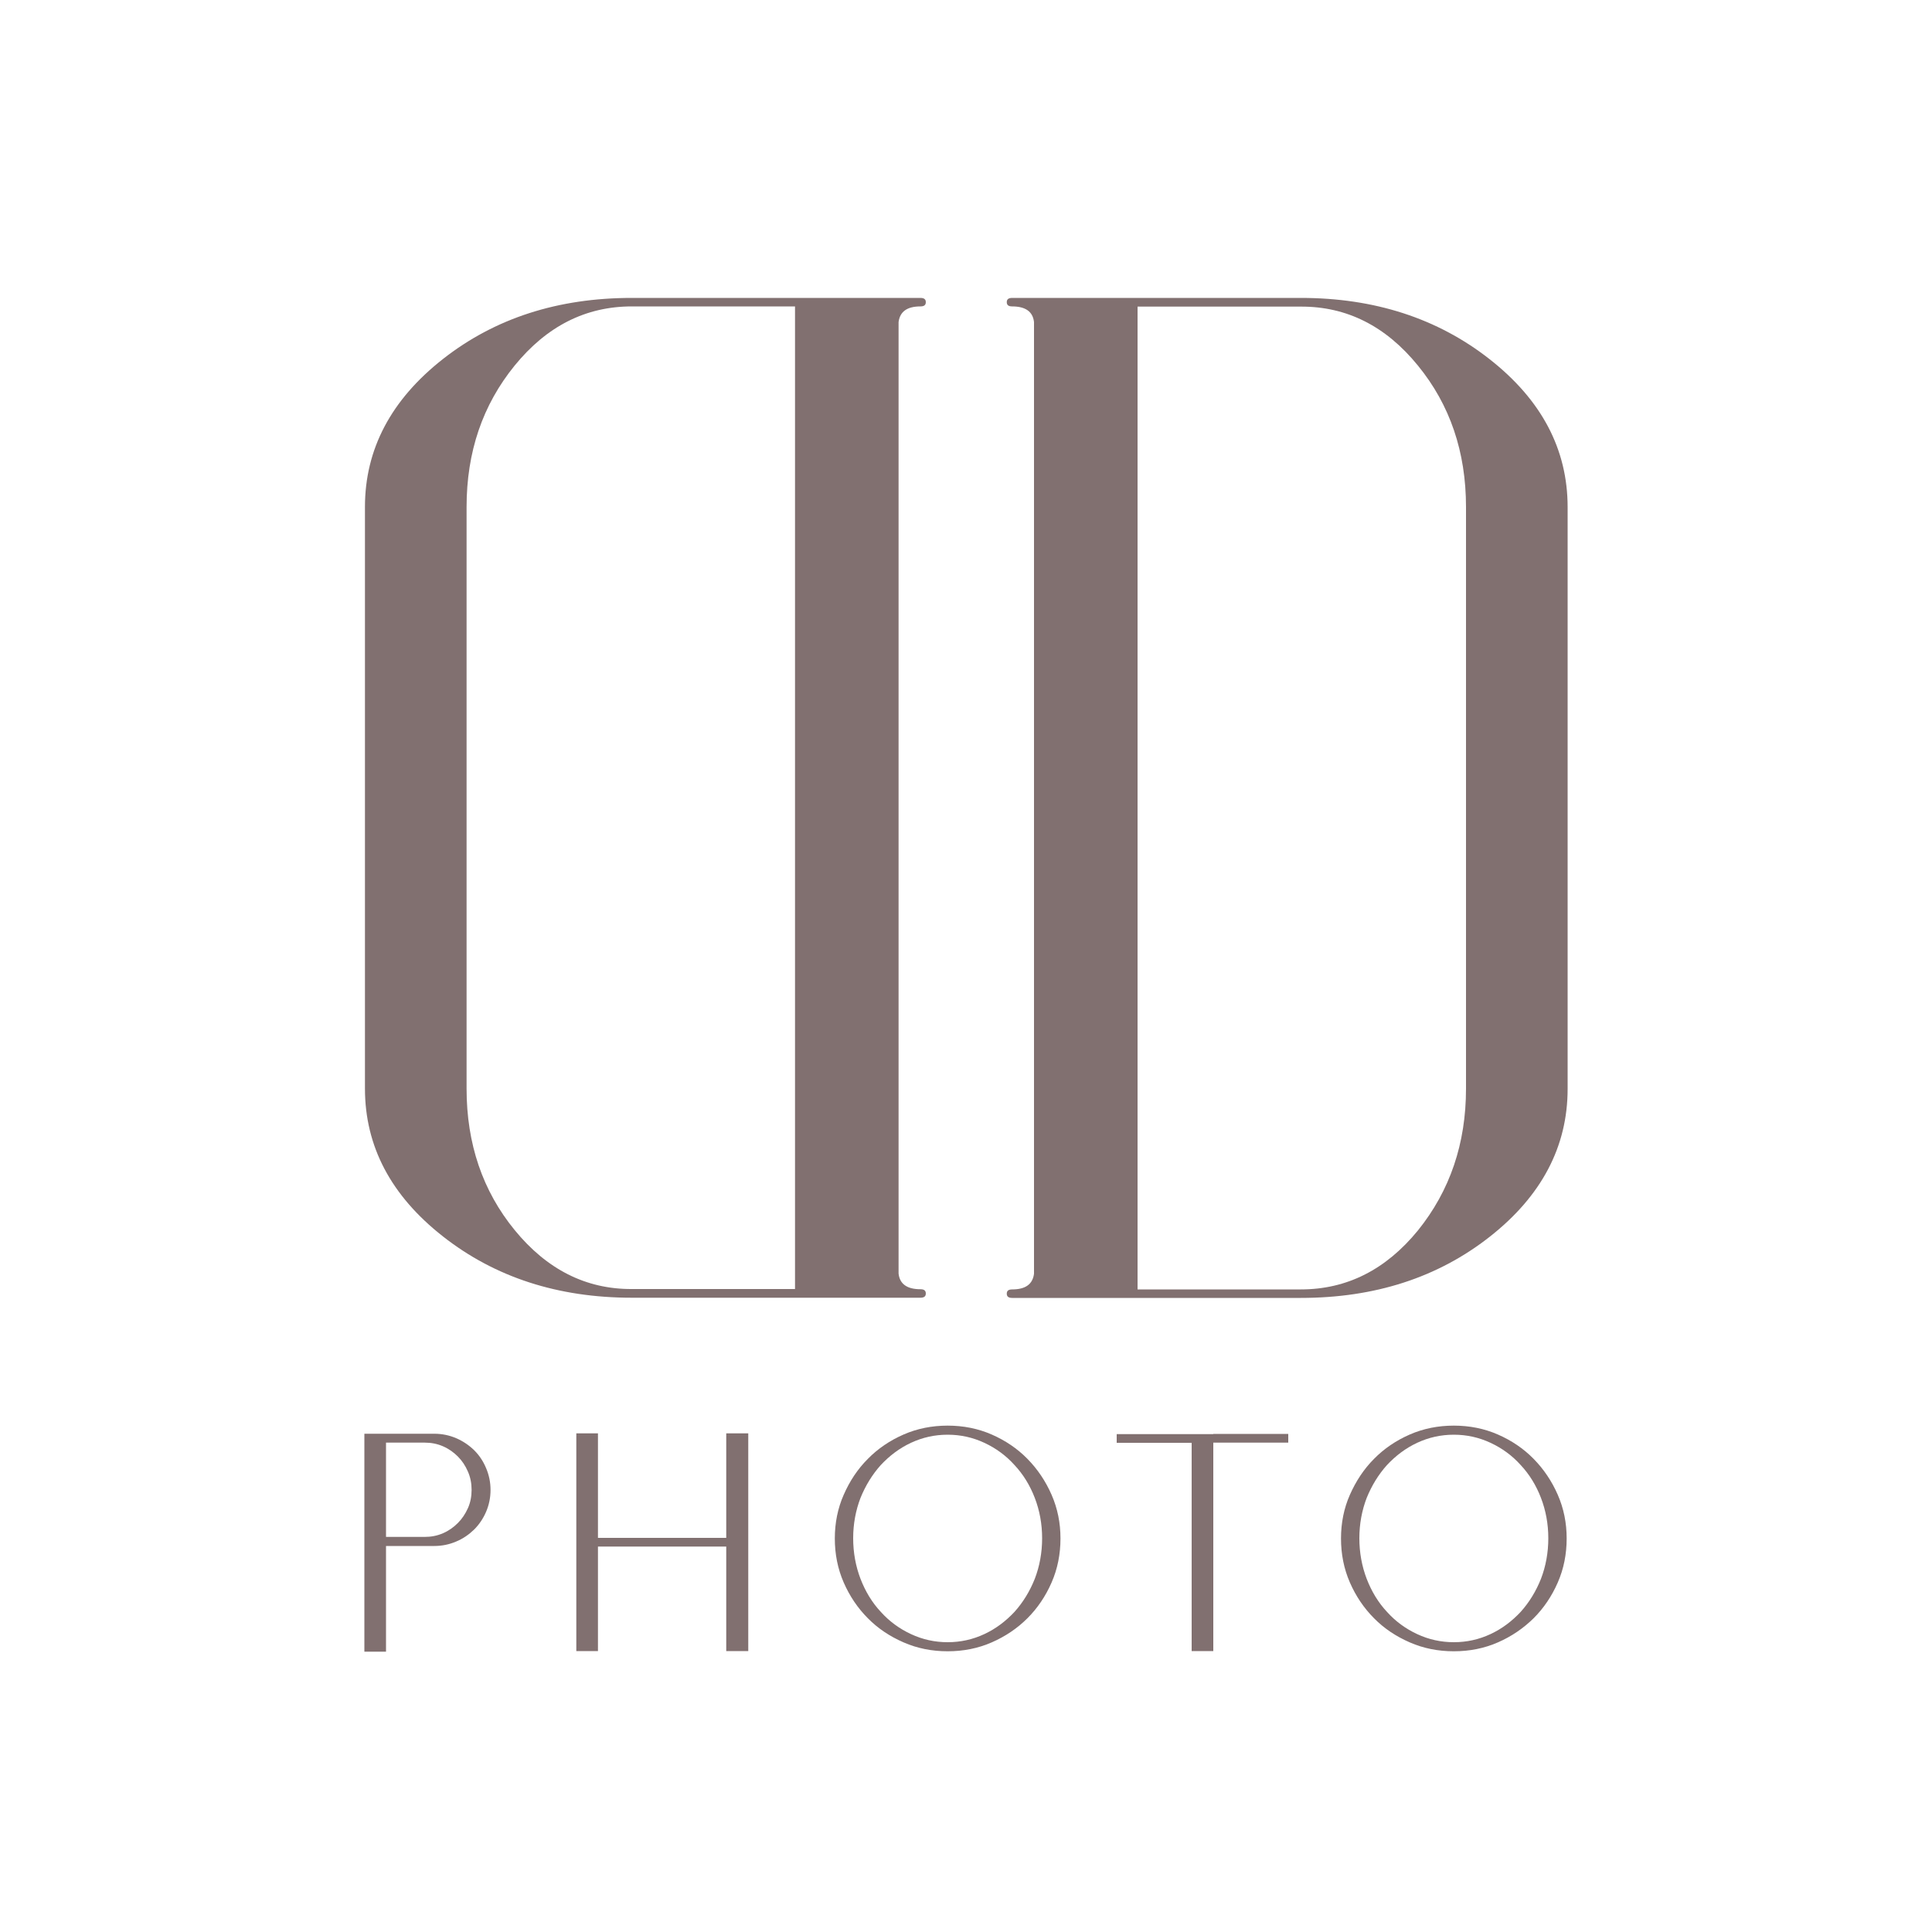
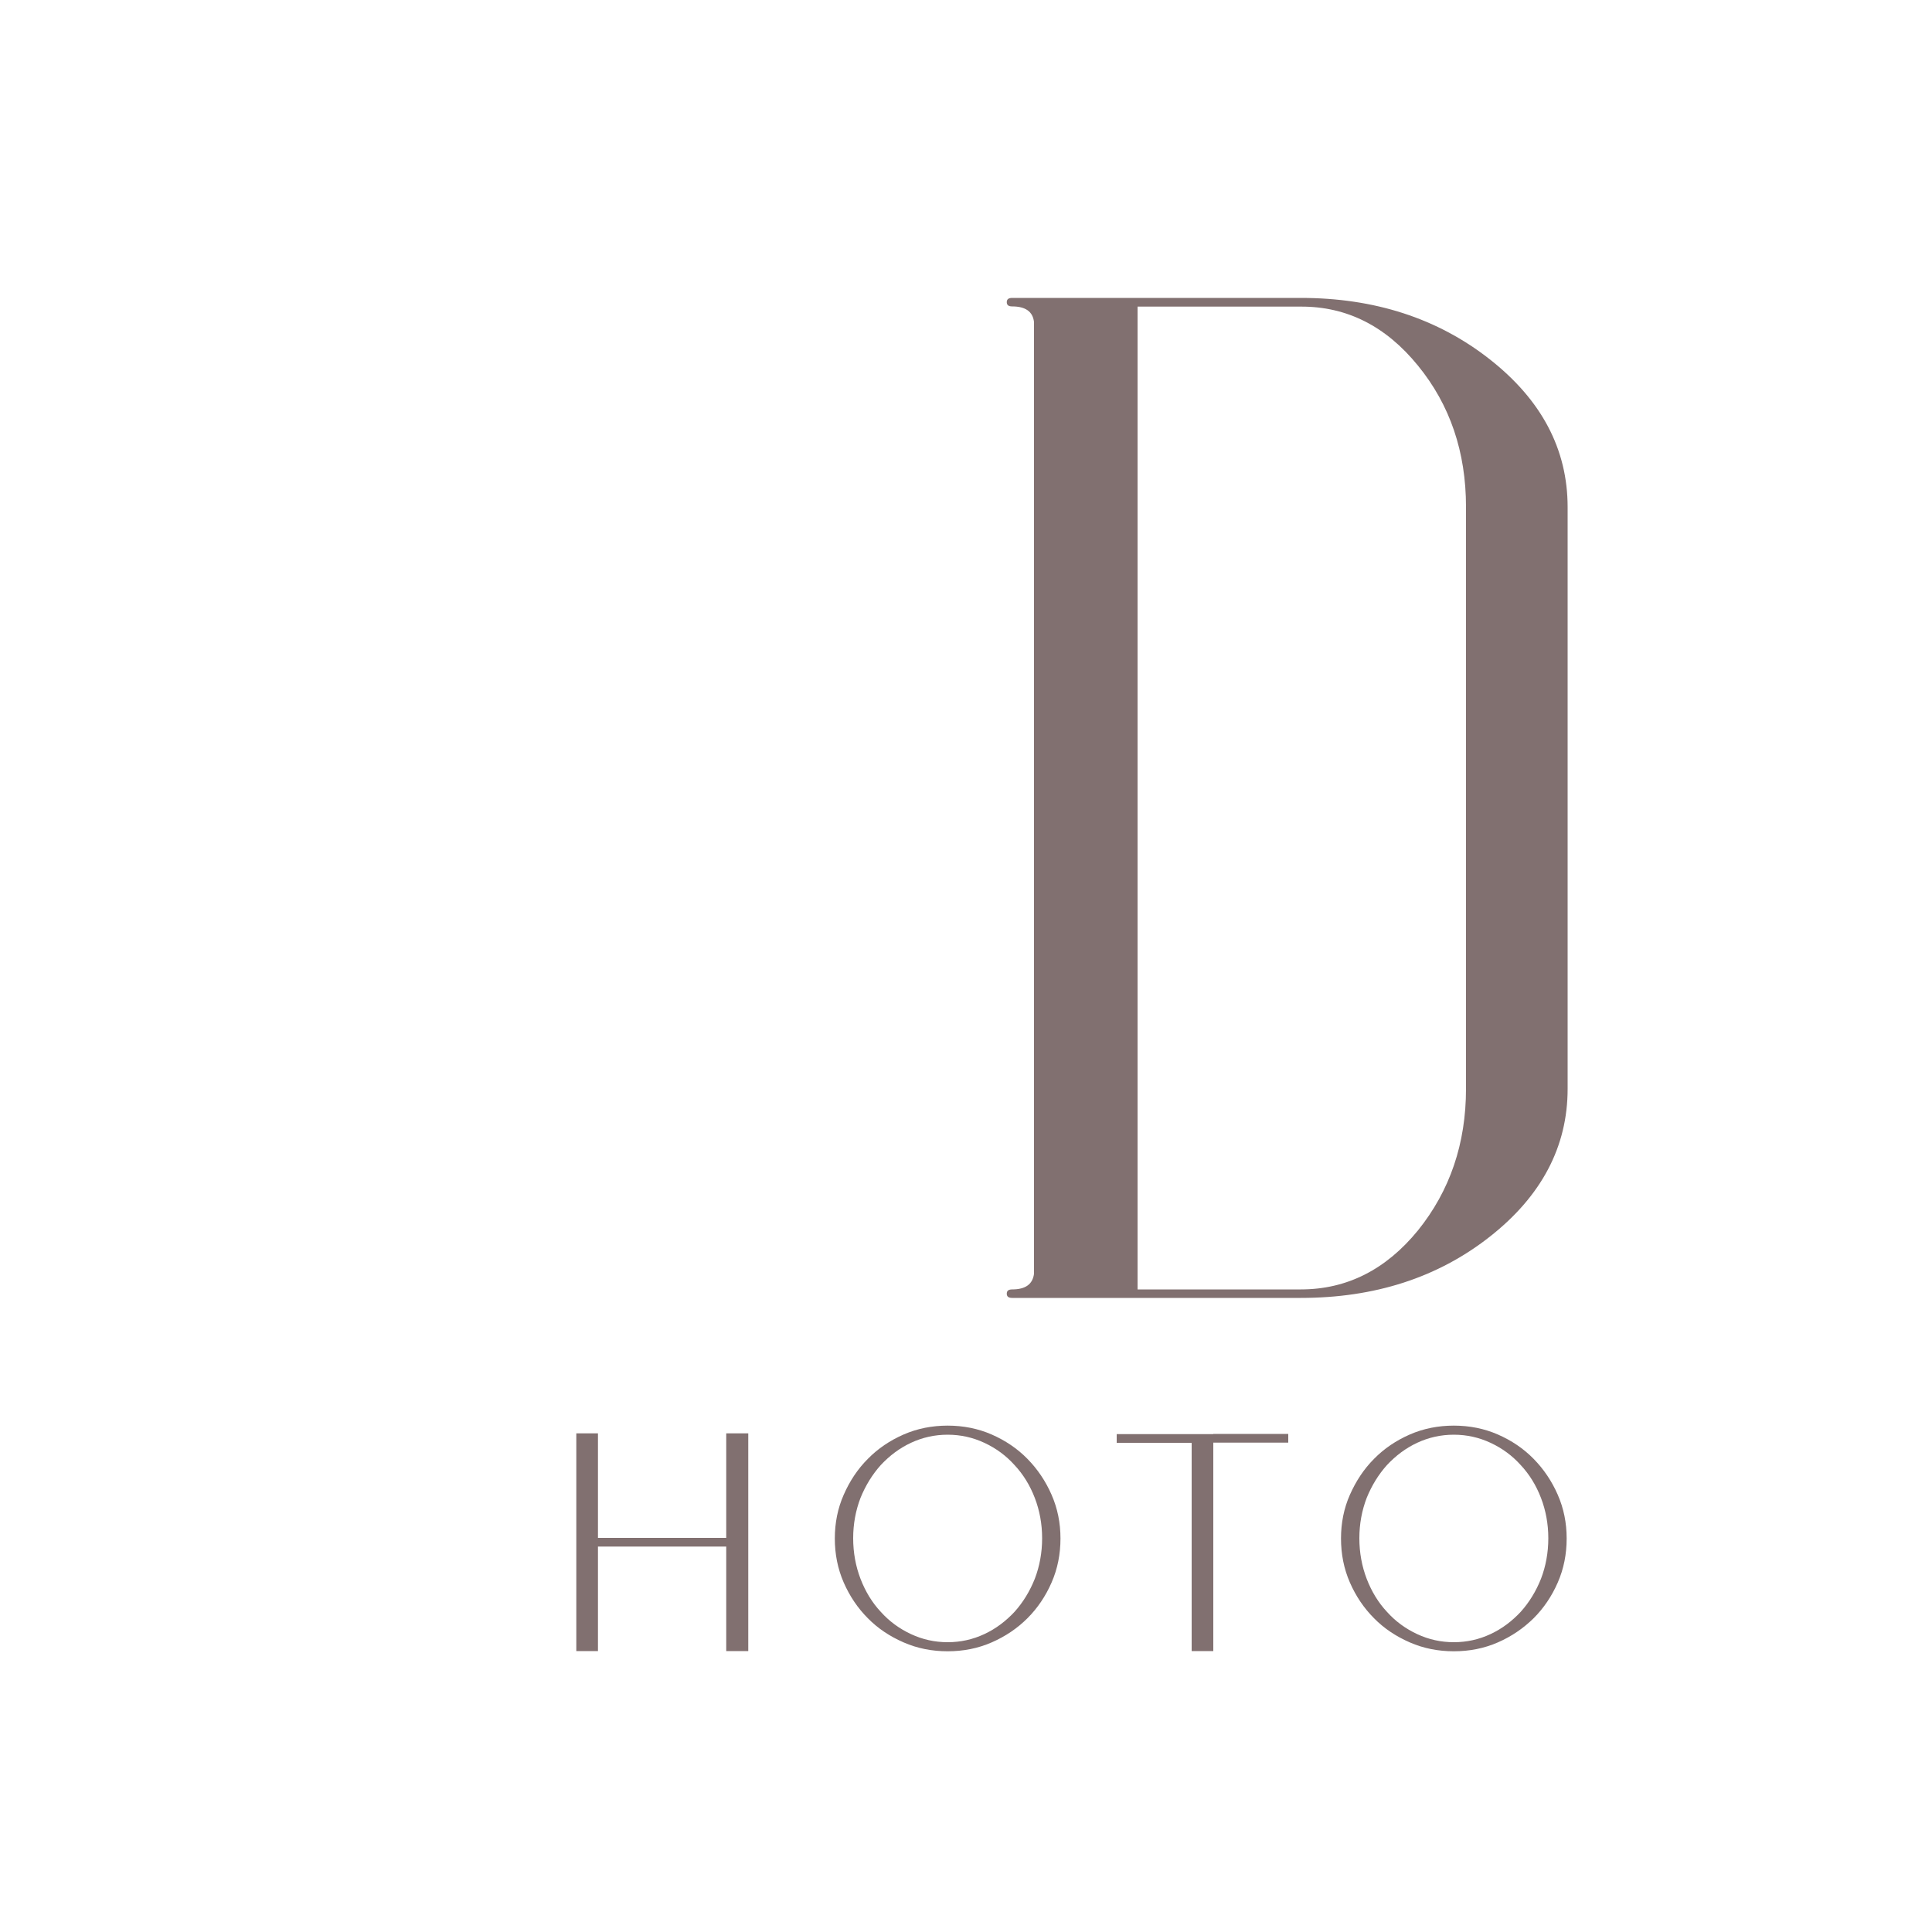
<svg xmlns="http://www.w3.org/2000/svg" width="80" height="80" viewBox="0 0 80 80" fill="none">
-   <path d="M26.16 53.736C23.104 53.736 20.496 52.888 18.344 51.2C16.192 49.512 15.112 47.472 15.112 45.072V20.992C15.112 18.6 16.192 16.552 18.344 14.864C20.496 13.176 23.104 12.336 26.16 12.336H38.112C38.264 12.336 38.336 12.392 38.336 12.512C38.336 12.632 38.264 12.688 38.112 12.688C37.56 12.688 37.264 12.904 37.208 13.336V52.736C37.256 53.168 37.56 53.384 38.112 53.384C38.264 53.384 38.336 53.44 38.336 53.56C38.336 53.68 38.264 53.736 38.112 53.736H26.16ZM19.32 20.992V45.08C19.32 47.36 19.984 49.312 21.312 50.936C22.64 52.56 24.256 53.384 26.16 53.376H32.92V12.688H26.16C24.256 12.688 22.64 13.504 21.312 15.136C19.984 16.768 19.32 18.712 19.32 20.992Z" fill="#817070" />
-   <path d="M15.088 59.368H17.984C18.304 59.368 18.608 59.432 18.888 59.552C19.168 59.672 19.416 59.84 19.632 60.048C19.848 60.264 20.008 60.504 20.128 60.792C20.248 61.072 20.312 61.376 20.312 61.696C20.312 62.016 20.248 62.32 20.128 62.6C20.008 62.88 19.84 63.128 19.632 63.336C19.416 63.544 19.176 63.712 18.888 63.832C18.608 63.952 18.304 64.016 17.984 64.016H15.984V68.392H15.088V59.368V59.368ZM15.984 59.728V63.64H17.584C17.856 63.64 18.104 63.592 18.344 63.488C18.584 63.384 18.784 63.24 18.96 63.064C19.136 62.888 19.272 62.68 19.376 62.448C19.48 62.216 19.528 61.96 19.528 61.696C19.528 61.424 19.48 61.176 19.376 60.936C19.272 60.696 19.136 60.488 18.96 60.312C18.784 60.136 18.584 59.992 18.344 59.888C18.104 59.784 17.856 59.736 17.584 59.736H15.984V59.728Z" fill="#817070" />
  <path d="M30.072 64.04H24.76V68.368H23.864V59.352H24.76V63.68H30.072V59.352H30.984V68.368H30.072V64.04Z" fill="#817070" />
  <path d="M39.24 59.032C39.888 59.032 40.496 59.152 41.064 59.4C41.632 59.648 42.128 59.984 42.544 60.408C42.96 60.832 43.296 61.328 43.544 61.896C43.792 62.464 43.912 63.064 43.912 63.704C43.912 64.352 43.792 64.96 43.544 65.528C43.296 66.096 42.96 66.592 42.544 67.008C42.128 67.424 41.632 67.76 41.064 68.008C40.496 68.256 39.888 68.376 39.24 68.376C38.592 68.376 37.984 68.256 37.416 68.008C36.848 67.76 36.352 67.432 35.936 67.008C35.52 66.592 35.184 66.096 34.936 65.528C34.688 64.96 34.568 64.352 34.568 63.704C34.568 63.064 34.688 62.456 34.936 61.896C35.184 61.328 35.512 60.832 35.936 60.408C36.352 59.984 36.848 59.648 37.416 59.4C37.984 59.152 38.592 59.032 39.24 59.032ZM39.24 59.408C38.704 59.408 38.2 59.52 37.72 59.744C37.24 59.968 36.832 60.28 36.472 60.664C36.12 61.056 35.84 61.512 35.632 62.024C35.432 62.544 35.328 63.104 35.328 63.696C35.328 64.288 35.432 64.856 35.632 65.376C35.832 65.896 36.112 66.36 36.472 66.744C36.824 67.136 37.24 67.44 37.72 67.664C38.2 67.888 38.704 68 39.24 68C39.776 68 40.28 67.888 40.76 67.664C41.24 67.44 41.648 67.128 42.008 66.744C42.36 66.352 42.64 65.896 42.848 65.376C43.048 64.856 43.152 64.288 43.152 63.696C43.152 63.104 43.048 62.544 42.848 62.024C42.648 61.504 42.368 61.048 42.008 60.664C41.656 60.272 41.24 59.968 40.76 59.744C40.28 59.52 39.776 59.408 39.24 59.408Z" fill="#817070" />
  <path d="M50.24 59.376H53.344V59.736H50.24V68.368H49.344V59.744H46.24V59.384H49.344H50.24V59.376Z" fill="#817070" />
  <path d="M60.2 59.032C60.848 59.032 61.456 59.152 62.024 59.4C62.592 59.648 63.088 59.984 63.504 60.408C63.92 60.832 64.256 61.328 64.504 61.896C64.752 62.464 64.872 63.064 64.872 63.704C64.872 64.352 64.752 64.96 64.504 65.528C64.256 66.096 63.92 66.592 63.504 67.008C63.08 67.424 62.592 67.76 62.024 68.008C61.456 68.256 60.848 68.376 60.2 68.376C59.552 68.376 58.944 68.256 58.376 68.008C57.808 67.76 57.312 67.432 56.896 67.008C56.48 66.592 56.144 66.096 55.896 65.528C55.648 64.96 55.528 64.352 55.528 63.704C55.528 63.064 55.648 62.456 55.896 61.896C56.144 61.336 56.472 60.832 56.896 60.408C57.312 59.984 57.808 59.648 58.376 59.4C58.944 59.152 59.552 59.032 60.2 59.032ZM60.2 59.408C59.664 59.408 59.16 59.52 58.68 59.744C58.2 59.968 57.792 60.28 57.432 60.664C57.08 61.056 56.8 61.512 56.592 62.024C56.392 62.544 56.288 63.104 56.288 63.696C56.288 64.288 56.392 64.856 56.592 65.376C56.792 65.896 57.072 66.36 57.432 66.744C57.784 67.136 58.2 67.44 58.68 67.664C59.16 67.888 59.664 68 60.2 68C60.736 68 61.24 67.888 61.72 67.664C62.2 67.44 62.608 67.128 62.968 66.744C63.32 66.352 63.6 65.896 63.808 65.376C64.008 64.856 64.112 64.288 64.112 63.696C64.112 63.104 64.008 62.544 63.808 62.024C63.608 61.504 63.328 61.048 62.968 60.664C62.616 60.272 62.2 59.968 61.72 59.744C61.24 59.52 60.736 59.408 60.2 59.408Z" fill="#817070" />
  <path d="M53.864 12.336C56.92 12.336 59.528 13.184 61.68 14.872C63.832 16.56 64.912 18.6 64.912 21V45.088C64.912 47.48 63.832 49.528 61.68 51.216C59.528 52.904 56.92 53.744 53.864 53.744H41.912C41.76 53.744 41.688 53.688 41.688 53.568C41.688 53.448 41.76 53.392 41.912 53.392C42.464 53.392 42.76 53.176 42.816 52.744V13.336C42.768 12.904 42.464 12.688 41.912 12.688C41.76 12.688 41.688 12.632 41.688 12.512C41.688 12.392 41.76 12.336 41.912 12.336H53.864ZM60.704 45.08V20.992C60.704 18.712 60.04 16.76 58.712 15.136C57.384 13.504 55.768 12.688 53.864 12.696H47.104V53.392H53.864C55.768 53.392 57.384 52.576 58.712 50.952C60.04 49.304 60.704 47.352 60.704 45.08Z" fill="#817070" />
</svg>